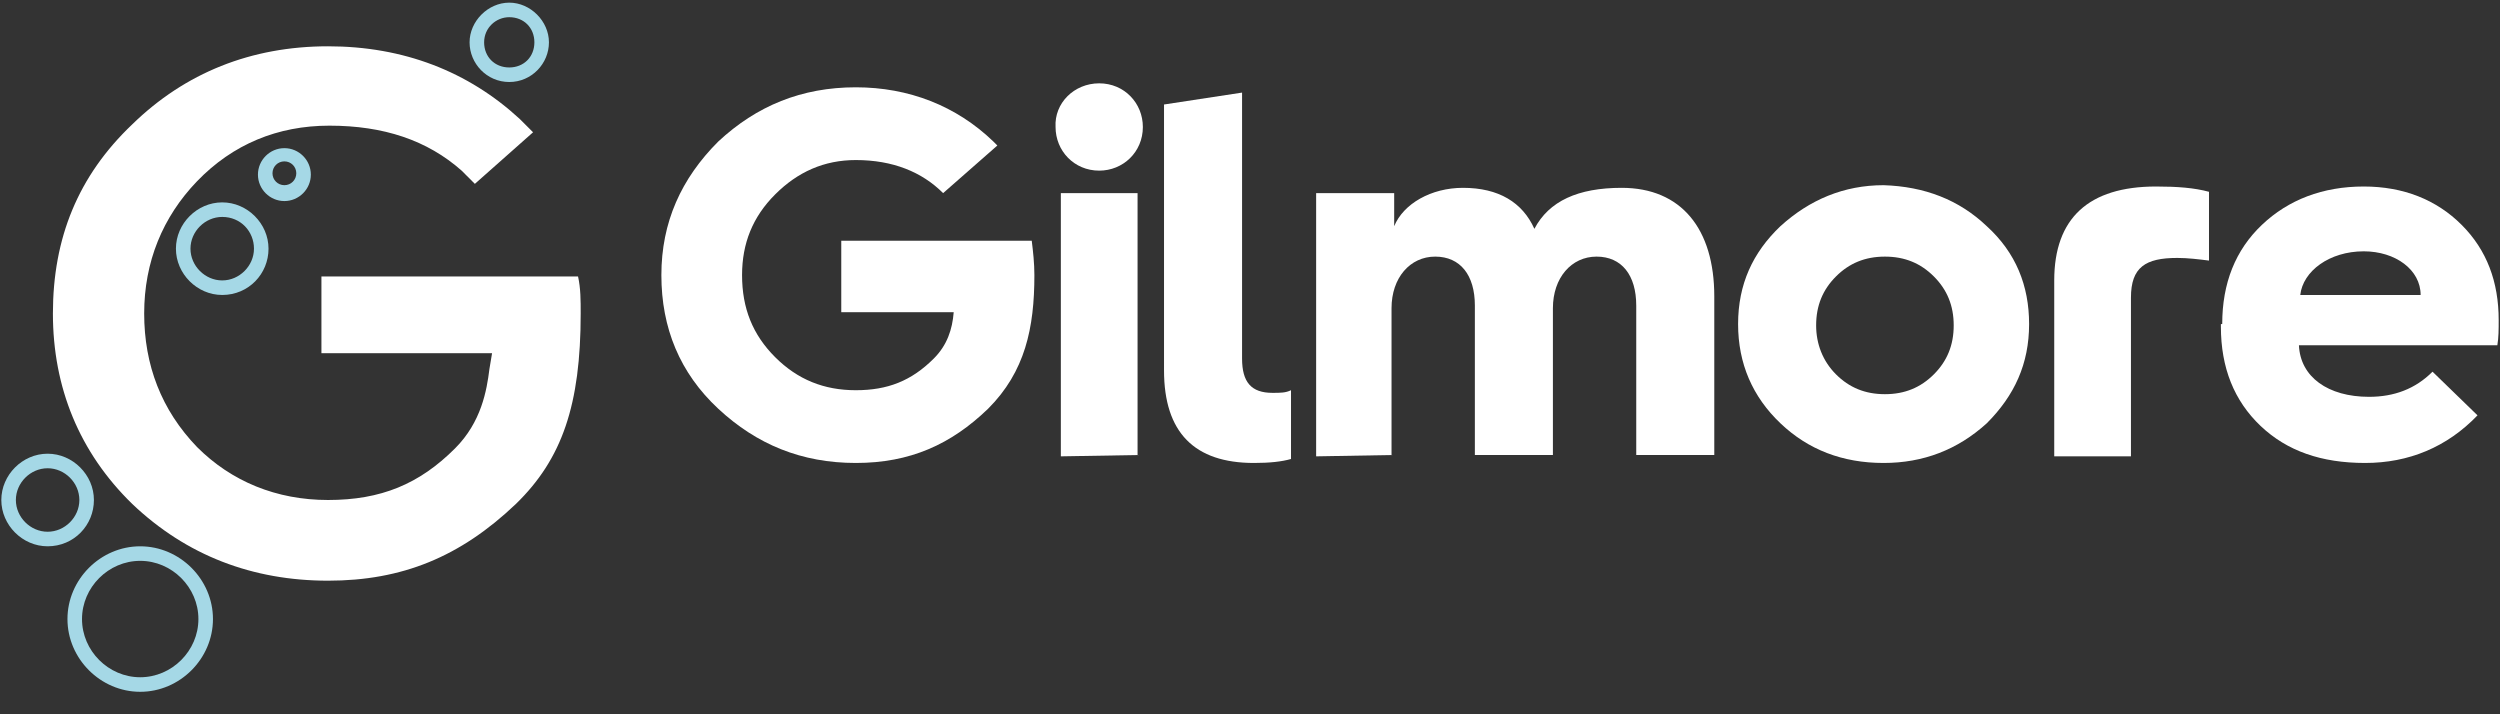
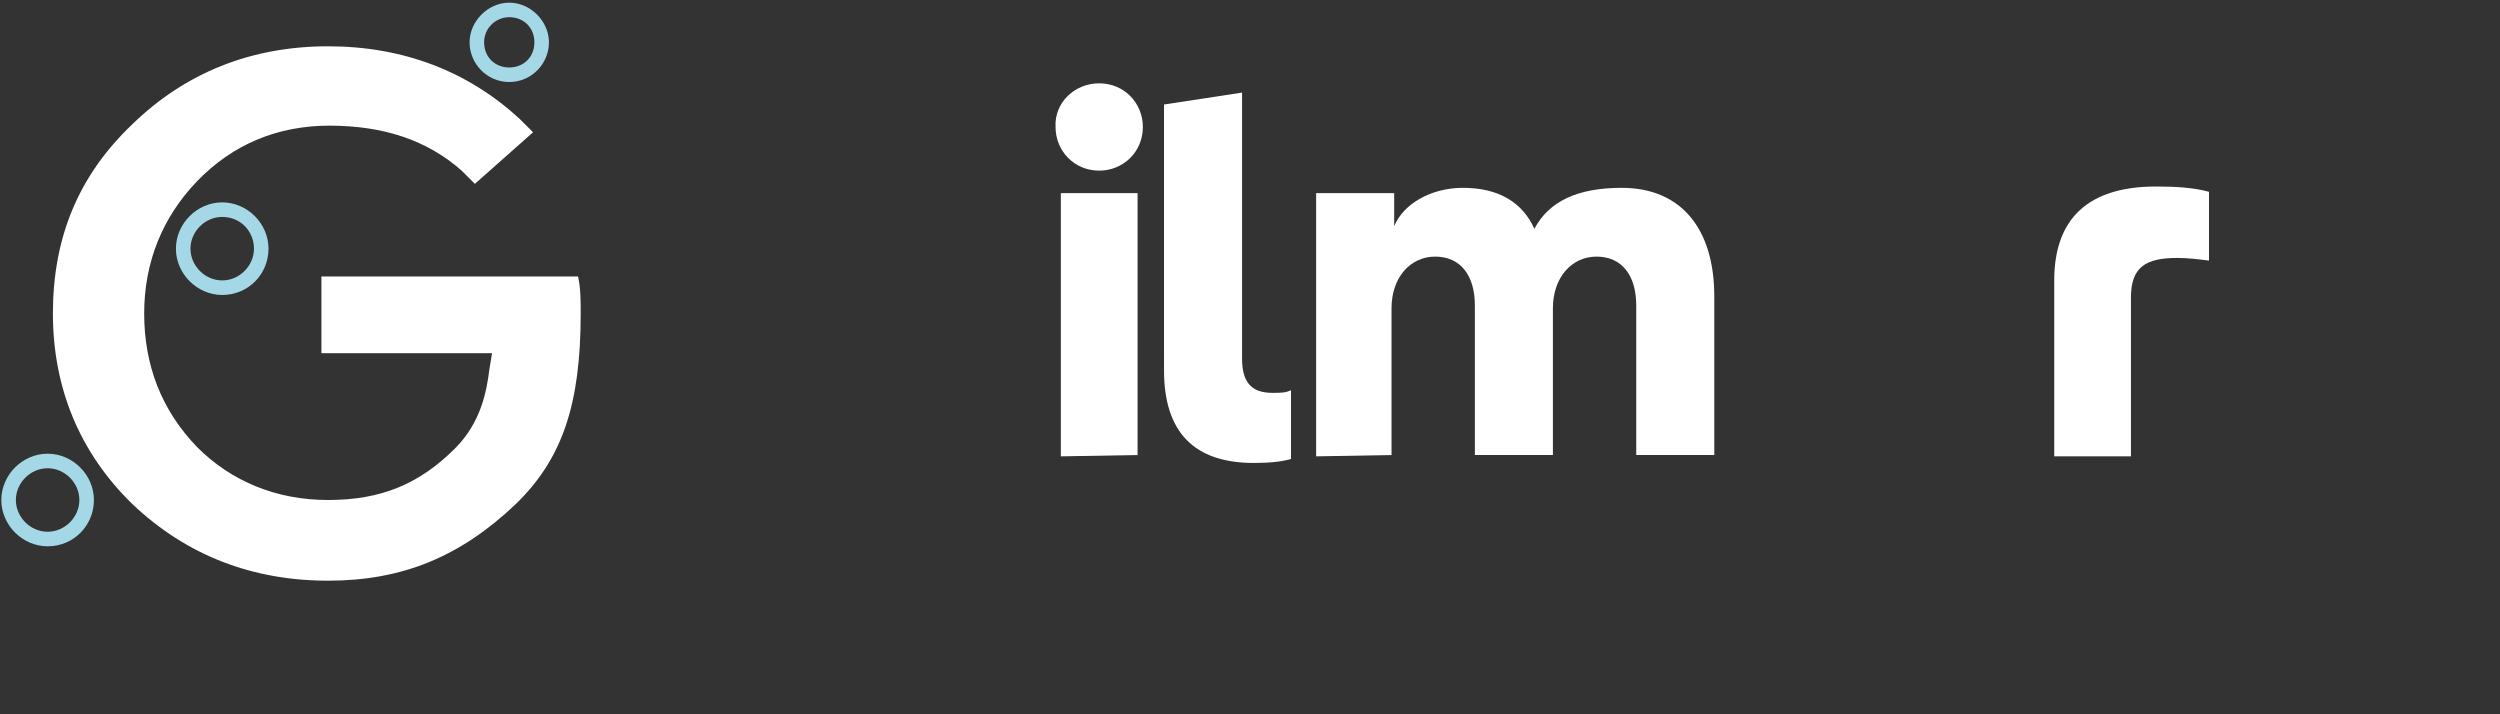
<svg xmlns="http://www.w3.org/2000/svg" version="1.1" id="Layer_1" x="0px" y="0px" viewBox="0 0 189 54" style="enable-background:new 0 0 189 54;" xml:space="preserve">
  <rect x="0" y="0" width="189" height="54" fill="#333333" stroke="none" />
  <style type="text/css">
	.st0{fill:#FFFFFF;}
	.st1{fill:#A5D8E6;}
</style>
  <g>
    <g>
      <g>
        <path class="st0" d="M83.1,6.3c1.9,0,3.3,1.5,3.3,3.3c0,1.9-1.5,3.3-3.3,3.3c-1.9,0-3.3-1.5-3.3-3.3C79.7,7.8,81.2,6.3,83.1,6.3z      M80.2,34.5V14.6H86v19.8L80.2,34.5L80.2,34.5z" />
        <path class="st0" d="M88,7.9L93.9,7v20.1c0,1.8,0.7,2.6,2.3,2.6c0.6,0,1,0,1.4-0.2v5.2C96.9,34.9,96,35,94.8,35     c-4.5,0-6.8-2.3-6.8-7V7.9z" />
        <path class="st0" d="M99.5,34.5V14.6h5.9v2.5c0.7-1.7,2.8-2.9,5.2-2.9c2.7,0,4.5,1.1,5.4,3.1c1.1-2.1,3.3-3.1,6.6-3.1     c4.5,0,7,3.1,7,8.2v12h-5.9V23.1c0-2.3-1.1-3.7-3-3.7s-3.3,1.6-3.3,3.9v11.1h-5.9V23.1c0-2.3-1.1-3.7-3-3.7s-3.3,1.6-3.3,3.9     v11.1L99.5,34.5L99.5,34.5z" />
-         <path class="st0" d="M150.2,17.1c2.2,2,3.2,4.5,3.2,7.4c0,3-1.1,5.4-3.2,7.5c-2.2,2-4.8,3-7.8,3c-3.1,0-5.7-1-7.8-3     s-3.2-4.5-3.2-7.5s1.1-5.4,3.2-7.4c2.2-2,4.8-3.1,7.8-3.1C145.5,14.1,148.1,15.1,150.2,17.1z M138.8,28.3c1,1,2.2,1.5,3.7,1.5     s2.7-0.5,3.7-1.5s1.5-2.2,1.5-3.7s-0.5-2.7-1.5-3.7s-2.2-1.5-3.7-1.5s-2.7,0.5-3.7,1.5s-1.5,2.2-1.5,3.7     C137.3,26,137.8,27.3,138.8,28.3z" />
        <path class="st0" d="M155.3,34.5V21.2c0-4.7,2.6-7.1,7.7-7.1c1.6,0,2.9,0.1,4,0.4v5.2c-0.8-0.1-1.6-0.2-2.4-0.2     c-2.4,0-3.5,0.7-3.5,3v12H155.3z" />
-         <path class="st0" d="M168,24.5c0-3.1,1-5.6,3-7.5s4.6-2.9,7.7-2.9c3,0,5.5,1,7.4,2.9s2.8,4.3,2.8,7.2c0,0.7,0,1.3-0.1,1.9h-15     c0.1,2.4,2.2,3.9,5.3,3.9c1.9,0,3.5-0.6,4.8-1.9l3.4,3.3c-2.3,2.4-5.2,3.6-8.5,3.6s-5.9-0.9-7.9-2.8c-2-1.9-3-4.4-3-7.5v-0.2H168     z M183,22.3c0-1.9-1.9-3.3-4.3-3.3c-2.6,0-4.6,1.5-4.8,3.3H183z" />
-         <path class="st0" d="M78,18.2h-6.2h-8.2v5.4h8.5c-0.1,1.3-0.5,2.5-1.5,3.5c-1.7,1.7-3.5,2.4-5.9,2.4s-4.4-0.8-6.1-2.5     c-1.7-1.7-2.5-3.7-2.5-6.2c0-2.4,0.8-4.4,2.5-6.1s3.7-2.6,6.1-2.6c2.8,0,5,0.9,6.6,2.5l4.1-3.6c0,0-0.2-0.2-0.3-0.3     C72.3,8,68.7,6.6,64.7,6.6c-4.1,0-7.5,1.4-10.4,4.1c-2.8,2.8-4.3,6.1-4.3,10.1s1.4,7.4,4.3,10.1c2.9,2.7,6.3,4.1,10.4,4.1     s7.2-1.4,10-4.1c2.8-2.8,3.5-6.1,3.5-10.1C78.2,19.9,78.1,19,78,18.2z" />
      </g>
    </g>
    <g>
-       <path class="st1" d="M10.6,52.3c-3,0-5.5-2.5-5.5-5.5s2.5-5.5,5.5-5.5s5.5,2.5,5.5,5.5S13.6,52.3,10.6,52.3z M10.6,42.4    c-2.4,0-4.4,2-4.4,4.4s2,4.4,4.4,4.4s4.4-2,4.4-4.4S13,42.4,10.6,42.4z" />
      <path class="st1" d="M38.5,6.2c-1.7,0-3-1.4-3-3s1.4-3,3-3s3,1.4,3,3S40.2,6.2,38.5,6.2z M38.5,1.3c-1,0-1.9,0.8-1.9,1.9    s0.8,1.9,1.9,1.9s1.9-0.8,1.9-1.9S39.6,1.3,38.5,1.3z" />
      <path class="st1" d="M16.8,22.3c-1.9,0-3.5-1.6-3.5-3.5s1.6-3.5,3.5-3.5s3.5,1.6,3.5,3.5S18.8,22.3,16.8,22.3z M16.8,16.4    c-1.3,0-2.4,1.1-2.4,2.4s1.1,2.4,2.4,2.4s2.4-1.1,2.4-2.4S18.2,16.4,16.8,16.4z" />
      <path class="st1" d="M3.6,41.3c-1.9,0-3.5-1.6-3.5-3.5s1.6-3.5,3.5-3.5s3.5,1.6,3.5,3.5S5.6,41.3,3.6,41.3z M3.6,35.4    c-1.3,0-2.4,1.1-2.4,2.4c0,1.3,1.1,2.4,2.4,2.4S6,39.1,6,37.8S4.9,35.4,3.6,35.4z" />
-       <path class="st1" d="M21.5,15.2c-1.1,0-2-0.9-2-2s0.9-2,2-2s2,0.9,2,2S22.6,15.2,21.5,15.2z M21.5,12.2c-0.5,0-0.9,0.4-0.9,0.9    S21,14,21.5,14s0.9-0.4,0.9-0.9S22,12.2,21.5,12.2z" />
      <path class="st0" d="M43.7,20.9h-8.3l0,0c-0.2,0-0.3,0-0.5,0c-0.3,0-0.8,0-1.4,0c-1.2,0-2.7,0-4.2,0c-1.9,0-3.9,0-5,0v5.8h12.9    L37,27.9c-0.2,1.6-0.6,4-2.6,6c-2.7,2.7-5.6,3.9-9.6,3.9c-3.9,0-7.3-1.4-9.9-4c-2.7-2.8-4-6.2-4-10.1s1.4-7.3,4-10    c2.7-2.8,6.1-4.2,10-4.2c4.1,0,7.4,1.1,10,3.4c0,0,0.9,0.9,1,1l4.4-3.9l-1-1c-3.9-3.6-8.8-5.5-14.5-5.5C19,3.5,14,5.5,10,9.4    C5.9,13.3,4,18,4,23.7c0,5.6,2,10.5,6,14.4c4.1,3.9,9.1,5.8,14.8,5.8c5.6,0,10-1.8,14.2-5.8c3.5-3.4,4.9-7.5,4.9-14.4    C43.9,22.7,43.9,21.8,43.7,20.9z" />
    </g>
  </g>
</svg>